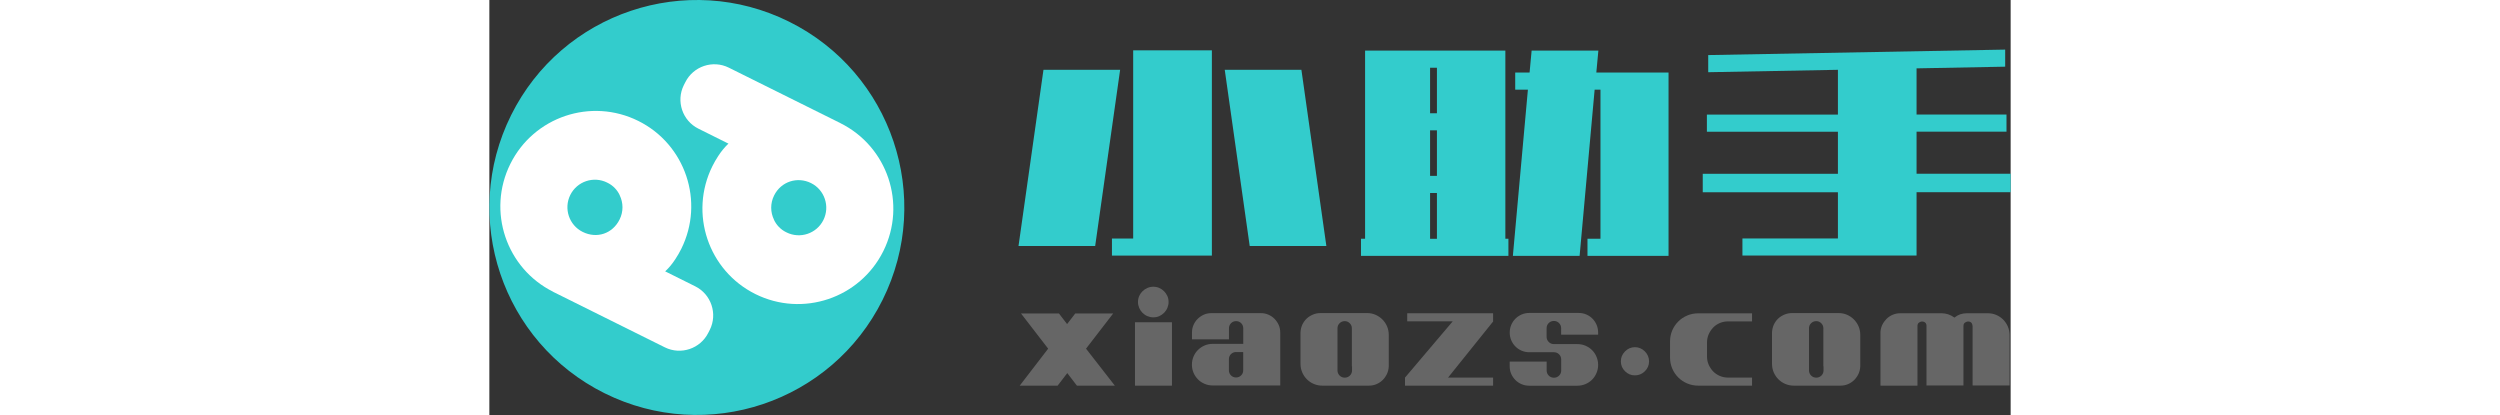
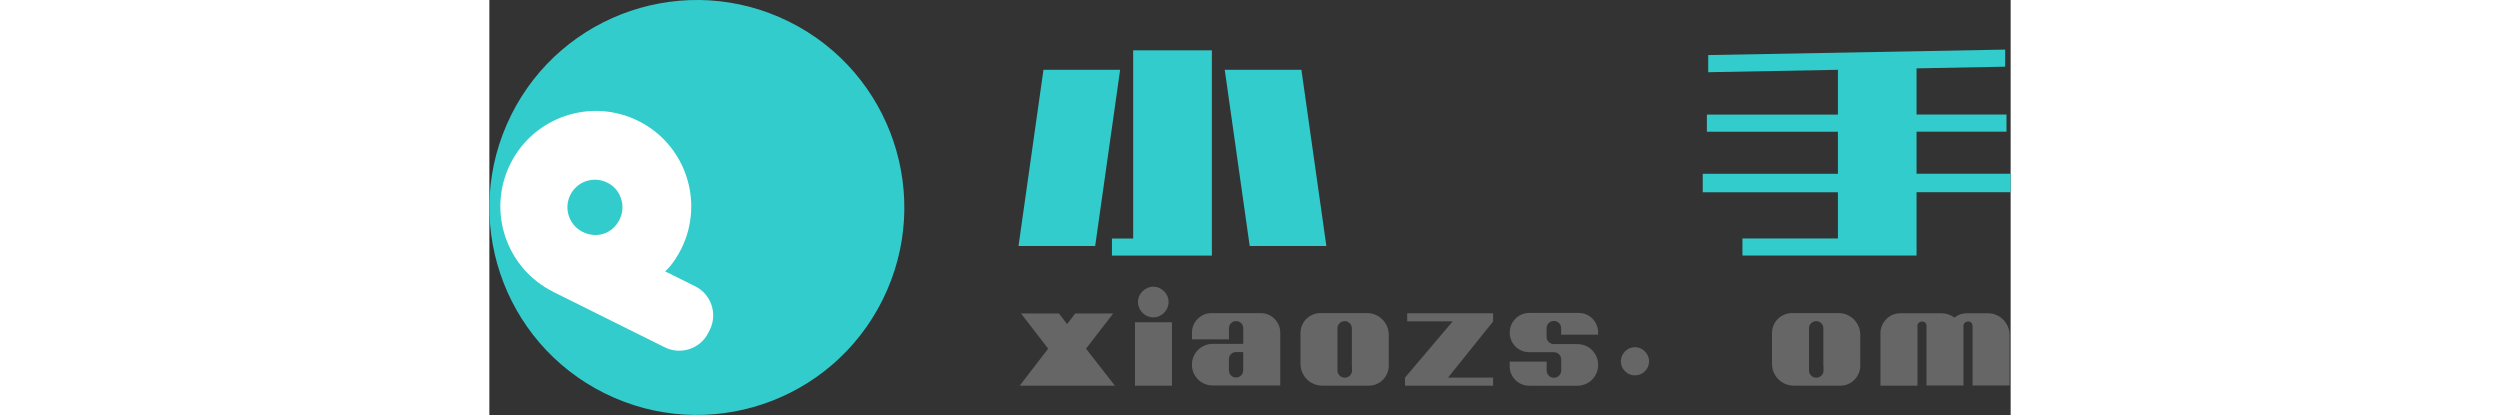
<svg xmlns="http://www.w3.org/2000/svg" id="_图层_2" data-name="图层_2" viewBox="0 0 253.02 69.02" height="42">
  <rect x="0" y="0" width="253.02" height="69.02" fill="#333333" stroke="none" />
  <defs>
    <style>
      .cls-1 {
        fill: #3cc;
      }

      .cls-2 {
        fill: #fff;
        fill-rule: evenodd;
      }

      .cls-3 {
        fill: #666;
      }
    </style>
  </defs>
  <g id="_图层_5" data-name="图层_5">
    <g>
      <circle class="cls-1" cx="34.51" cy="34.51" r="34.5" transform="translate(-11.75 50.05) rotate(-63.57)" />
      <g>
        <path class="cls-2" d="M10.64,48.54C2.79,44.64-.41,35.11,3.49,27.26c3.9-7.85,13.43-11.05,21.28-7.15,7.85,3.9,11.05,13.43,7.15,21.28-.29.58-.61,1.14-.96,1.67-.53.82-1.07,1.46-1.6,1.96,0,0-.07.07-.12.11l5,2.49c2.66,1.32,3.75,4.57,2.43,7.23l-.25.49c-1.32,2.66-4.57,3.75-7.23,2.43l-18.35-9.12h0c-.07-.04-.14-.07-.21-.1h0ZM21.69,32.48c-.4-.87-1.1-1.62-2.03-2.08h-.03s-.03-.03-.03-.03c-2.27-1.13-5.02-.2-6.14,2.06s-.2,5.02,2.06,6.14c2.38,1.18,4.98.28,6.14-2.06.66-1.32.62-2.8.02-4.03Z" />
-         <path class="cls-2" d="M58.38,20.48c7.85,3.9,11.05,13.43,7.15,21.28-3.9,7.85-13.43,11.05-21.28,7.15-7.85-3.9-11.05-13.43-7.15-21.28.29-.58.61-1.14.96-1.67.53-.82,1.07-1.46,1.59-1.96,0,0,.07-.07.12-.11l-5-2.49c-2.66-1.32-3.75-4.57-2.43-7.23l.25-.49c1.32-2.66,4.57-3.75,7.23-2.43l18.35,9.12h0c.07.04.14.07.21.1h0ZM47.33,36.54c.4.87,1.1,1.62,2.03,2.08h.03s.03.03.03.03c2.27,1.13,5.02.2,6.14-2.06s.2-5.02-2.06-6.14-4.98-.28-6.14,2.06c-.66,1.32-.62,2.8-.02,4.03Z" />
      </g>
    </g>
  </g>
  <g id="_小助手_x5F_复制" data-name="小助手_x5F_复制">
    <g>
      <path class="cls-1" d="M100.76,40.91h-12.75l4.15-29.3h12.75l-4.15,29.3ZM120.16,42.51h-16.61v-2.84h3.53V8.37h13.09v34.14ZM135.06,11.61l4.15,29.3h-12.75l-4.15-29.3h12.75Z" />
-       <path class="cls-1" d="M144.97,42.56v-2.85h.68V8.42h23.33v31.29h.51v2.85h-24.52ZM156.46,18.84h1.14v-7.57h-1.14v7.57ZM156.46,29.25h1.14v-7.57h-1.14v7.57ZM156.46,39.72h1.14v-7.62h-1.14v7.62ZM170.23,42.56l2.5-27.65h-2.11v-2.85h2.39l.34-3.64h11.1l-.34,3.64h12.01v30.5h-13.48v-2.85h2.16V14.91h-.97l-2.5,27.65h-11.1Z" />
      <path class="cls-1" d="M208.41,39.66h15.88v-7.68h-22.48v-3.07h22.48v-7h-21.79v-2.85h21.79v-7.45l-21.57.4v-2.85l49.39-.91v2.84l-14.74.28v7.68h14.96v2.85h-14.96v7h15.65v3.07h-15.65v10.53h-28.96v-2.84Z" />
    </g>
  </g>
  <g id="xiaozs.com_x5F_复制">
    <g>
-       <path class="cls-3" d="M88.21,64.14l4.73-6.15-4.52-5.86h6.31l1.36,1.77,1.36-1.77h6.31l-4.52,5.86,4.79,6.15h-6.31l-1.6-2.09-1.6,2.09h-6.31Z" />
+       <path class="cls-3" d="M88.21,64.14l4.73-6.15-4.52-5.86h6.31l1.36,1.77,1.36-1.77h6.31l-4.52,5.86,4.79,6.15h-6.31h-6.31Z" />
      <path class="cls-3" d="M107.38,53.6h6.15v10.54h-6.15v-10.54ZM112.97,50.23c0,.34-.07.66-.2.98-.13.31-.32.58-.55.82-.23.23-.5.41-.8.55-.3.13-.63.2-.99.2s-.66-.07-.98-.2-.58-.32-.82-.55c-.23-.23-.41-.5-.55-.82-.13-.31-.2-.64-.2-.98,0-.36.07-.69.2-.99.13-.3.32-.57.55-.8.23-.23.5-.41.82-.55s.64-.2.98-.2c.36,0,.69.07.99.2.3.13.57.32.8.55.23.23.41.5.55.8.13.3.2.63.2.99Z" />
      <path class="cls-3" d="M131.54,64.11h-11.23c-.48,0-.93-.09-1.35-.27-.42-.18-.79-.42-1.1-.74-.31-.31-.56-.68-.74-1.1-.18-.42-.27-.87-.27-1.35s.09-.93.27-1.35c.18-.42.42-.78.74-1.1.31-.31.68-.56,1.1-.74.42-.18.87-.27,1.35-.27h5.08v-2.57c0-.34-.11-.62-.34-.86-.23-.23-.51-.35-.85-.35s-.62.12-.85.35c-.23.23-.34.52-.34.86v1.82h-6.15v-1.12c0-.45.08-.86.25-1.26.17-.39.4-.74.7-1.03s.64-.53,1.03-.7c.39-.17.81-.25,1.26-.25h8.2c.45,0,.87.08,1.26.25.39.17.74.4,1.03.7s.53.64.7,1.03c.17.39.25.81.25,1.26v8.77ZM124.19,58.55c-.33,0-.62.12-.85.35-.23.23-.34.51-.34.85v1.83c0,.34.11.62.34.85.23.23.51.35.85.35s.62-.12.85-.35c.23-.23.34-.51.34-.85v-3.03h-1.19Z" />
      <path class="cls-3" d="M134.91,55.28c.02-.45.12-.86.29-1.26.18-.39.42-.73.72-1.02.3-.29.66-.51,1.06-.68.4-.17.82-.25,1.27-.25h7.73c.5,0,.97.09,1.4.28s.82.45,1.15.78c.33.33.59.72.78,1.16.19.45.28.92.28,1.42v5.22c-.02.45-.12.86-.29,1.24-.18.38-.41.72-.71,1.02-.29.29-.64.53-1.04.7-.4.17-.83.25-1.27.25h-7.73c-.5,0-.97-.09-1.42-.28-.45-.19-.83-.45-1.16-.78-.33-.33-.59-.72-.78-1.16-.19-.45-.28-.92-.28-1.42v-5.22ZM141.06,54.59v7.01c0,.34.12.62.35.86.23.23.52.35.86.35s.62-.12.86-.35c.23-.23.35-.52.35-.86v-.67h-.03v-6.34c0-.32-.12-.6-.35-.83-.23-.23-.51-.35-.83-.35-.34,0-.62.12-.86.35-.23.23-.35.51-.35.83Z" />
      <path class="cls-3" d="M166.95,64.14h-14.66v-1.34l7.94-9.36h-7.57v-1.34h14.28v1.34h.03l-7.52,9.36h7.49v1.34Z" />
      <path class="cls-3" d="M169.71,55.31c0-.45.08-.87.25-1.27.17-.4.4-.75.7-1.04.29-.29.64-.53,1.04-.7.4-.17.82-.25,1.27-.25h8.19c.46,0,.89.08,1.28.25.39.17.74.4,1.03.7.29.29.52.64.69,1.04.17.4.25.82.25,1.27v.35h-6.15v-1.07c0-.34-.12-.62-.35-.86-.23-.23-.52-.35-.86-.35s-.62.12-.86.35c-.23.23-.35.52-.35.86v1.44c0,.32.12.6.35.84.23.24.52.36.86.36h3.91c.48,0,.93.09,1.35.27.42.18.78.42,1.1.74.31.31.56.68.73,1.1.18.42.27.87.27,1.35s-.09.93-.27,1.35c-.18.42-.42.79-.73,1.1-.31.31-.68.56-1.1.74-.42.18-.87.27-1.35.27h-8c-.45,0-.87-.08-1.27-.25s-.75-.4-1.04-.7c-.29-.29-.53-.64-.7-1.03-.17-.39-.25-.82-.25-1.28v-.75h6.15v1.47c0,.34.12.62.35.86.23.23.52.35.86.35s.62-.12.86-.35c.23-.23.35-.52.35-.86v-1.82c0-.34-.12-.62-.35-.86-.23-.23-.52-.35-.86-.35h-4.09c-.45,0-.87-.08-1.27-.25-.4-.17-.75-.4-1.04-.7-.29-.29-.53-.64-.7-1.04s-.25-.83-.25-1.27Z" />
      <path class="cls-3" d="M188.19,60.1c0-.64.23-1.19.7-1.66.46-.46,1.01-.7,1.63-.7s1.19.23,1.66.7c.46.46.7,1.02.7,1.66s-.23,1.19-.7,1.65-1.02.68-1.66.68-1.17-.23-1.63-.68-.7-1-.7-1.65Z" />
-       <path class="cls-3" d="M210.01,62.8v1.34h-8.94c-.65,0-1.25-.12-1.83-.36-.57-.24-1.08-.58-1.5-1-.43-.43-.77-.93-1.01-1.5-.24-.57-.36-1.18-.36-1.82v-2.67c0-.64.12-1.25.36-1.82.24-.57.58-1.07,1.01-1.5.43-.43.93-.76,1.5-1,.57-.24,1.18-.36,1.83-.36h8.94v1.34h-3.99c-.48,0-.94.09-1.36.27-.43.18-.8.43-1.11.75-.31.32-.56.7-.75,1.12-.19.43-.28.88-.28,1.36v2.35c0,.48.09.94.28,1.36.19.43.44.8.75,1.12.31.32.68.57,1.11.75.43.18.88.27,1.36.27h3.99Z" />
      <path class="cls-3" d="M213.33,55.28c.02-.45.12-.86.29-1.26.18-.39.42-.73.72-1.02.3-.29.66-.51,1.06-.68.4-.17.83-.25,1.27-.25h7.73c.5,0,.97.09,1.4.28.44.19.82.45,1.15.78.33.33.59.72.78,1.16s.28.92.28,1.42v5.22c-.02.45-.12.86-.29,1.24-.18.38-.41.72-.71,1.02-.29.29-.64.53-1.04.7-.4.17-.82.25-1.27.25h-7.73c-.5,0-.97-.09-1.42-.28-.45-.19-.83-.45-1.16-.78s-.59-.72-.78-1.16c-.19-.45-.28-.92-.28-1.42v-5.22ZM219.48,54.59v7.01c0,.34.12.62.35.86.23.23.52.35.86.35s.62-.12.86-.35c.23-.23.35-.52.35-.86v-.67h-.03v-6.34c0-.32-.12-.6-.35-.83-.23-.23-.51-.35-.83-.35-.34,0-.62.12-.86.35-.23.23-.35.51-.35.83Z" />
      <path class="cls-3" d="M231.36,55.31c.02-.45.12-.86.29-1.24.18-.38.42-.72.71-1.02.29-.29.64-.53,1.04-.7.4-.17.83-.25,1.27-.25h6.86c.77,0,1.48.24,2.14.72.59-.48,1.27-.72,2.04-.72h3.51c.5,0,.97.09,1.41.28.44.19.82.45,1.15.78s.59.72.78,1.16c.19.45.28.92.28,1.42v8.37h-6.15v-9.84c0-.07,0-.12-.03-.16-.02-.23-.11-.4-.26-.51-.16-.11-.33-.15-.51-.13-.18.02-.35.09-.5.21-.15.12-.22.31-.22.56v9.87h-6.15v-10c-.02-.23-.11-.4-.28-.51-.17-.11-.34-.15-.51-.13-.18.02-.34.09-.49.21-.15.12-.22.31-.22.56v9.9h-6.15v-8.83Z" />
    </g>
  </g>
</svg>